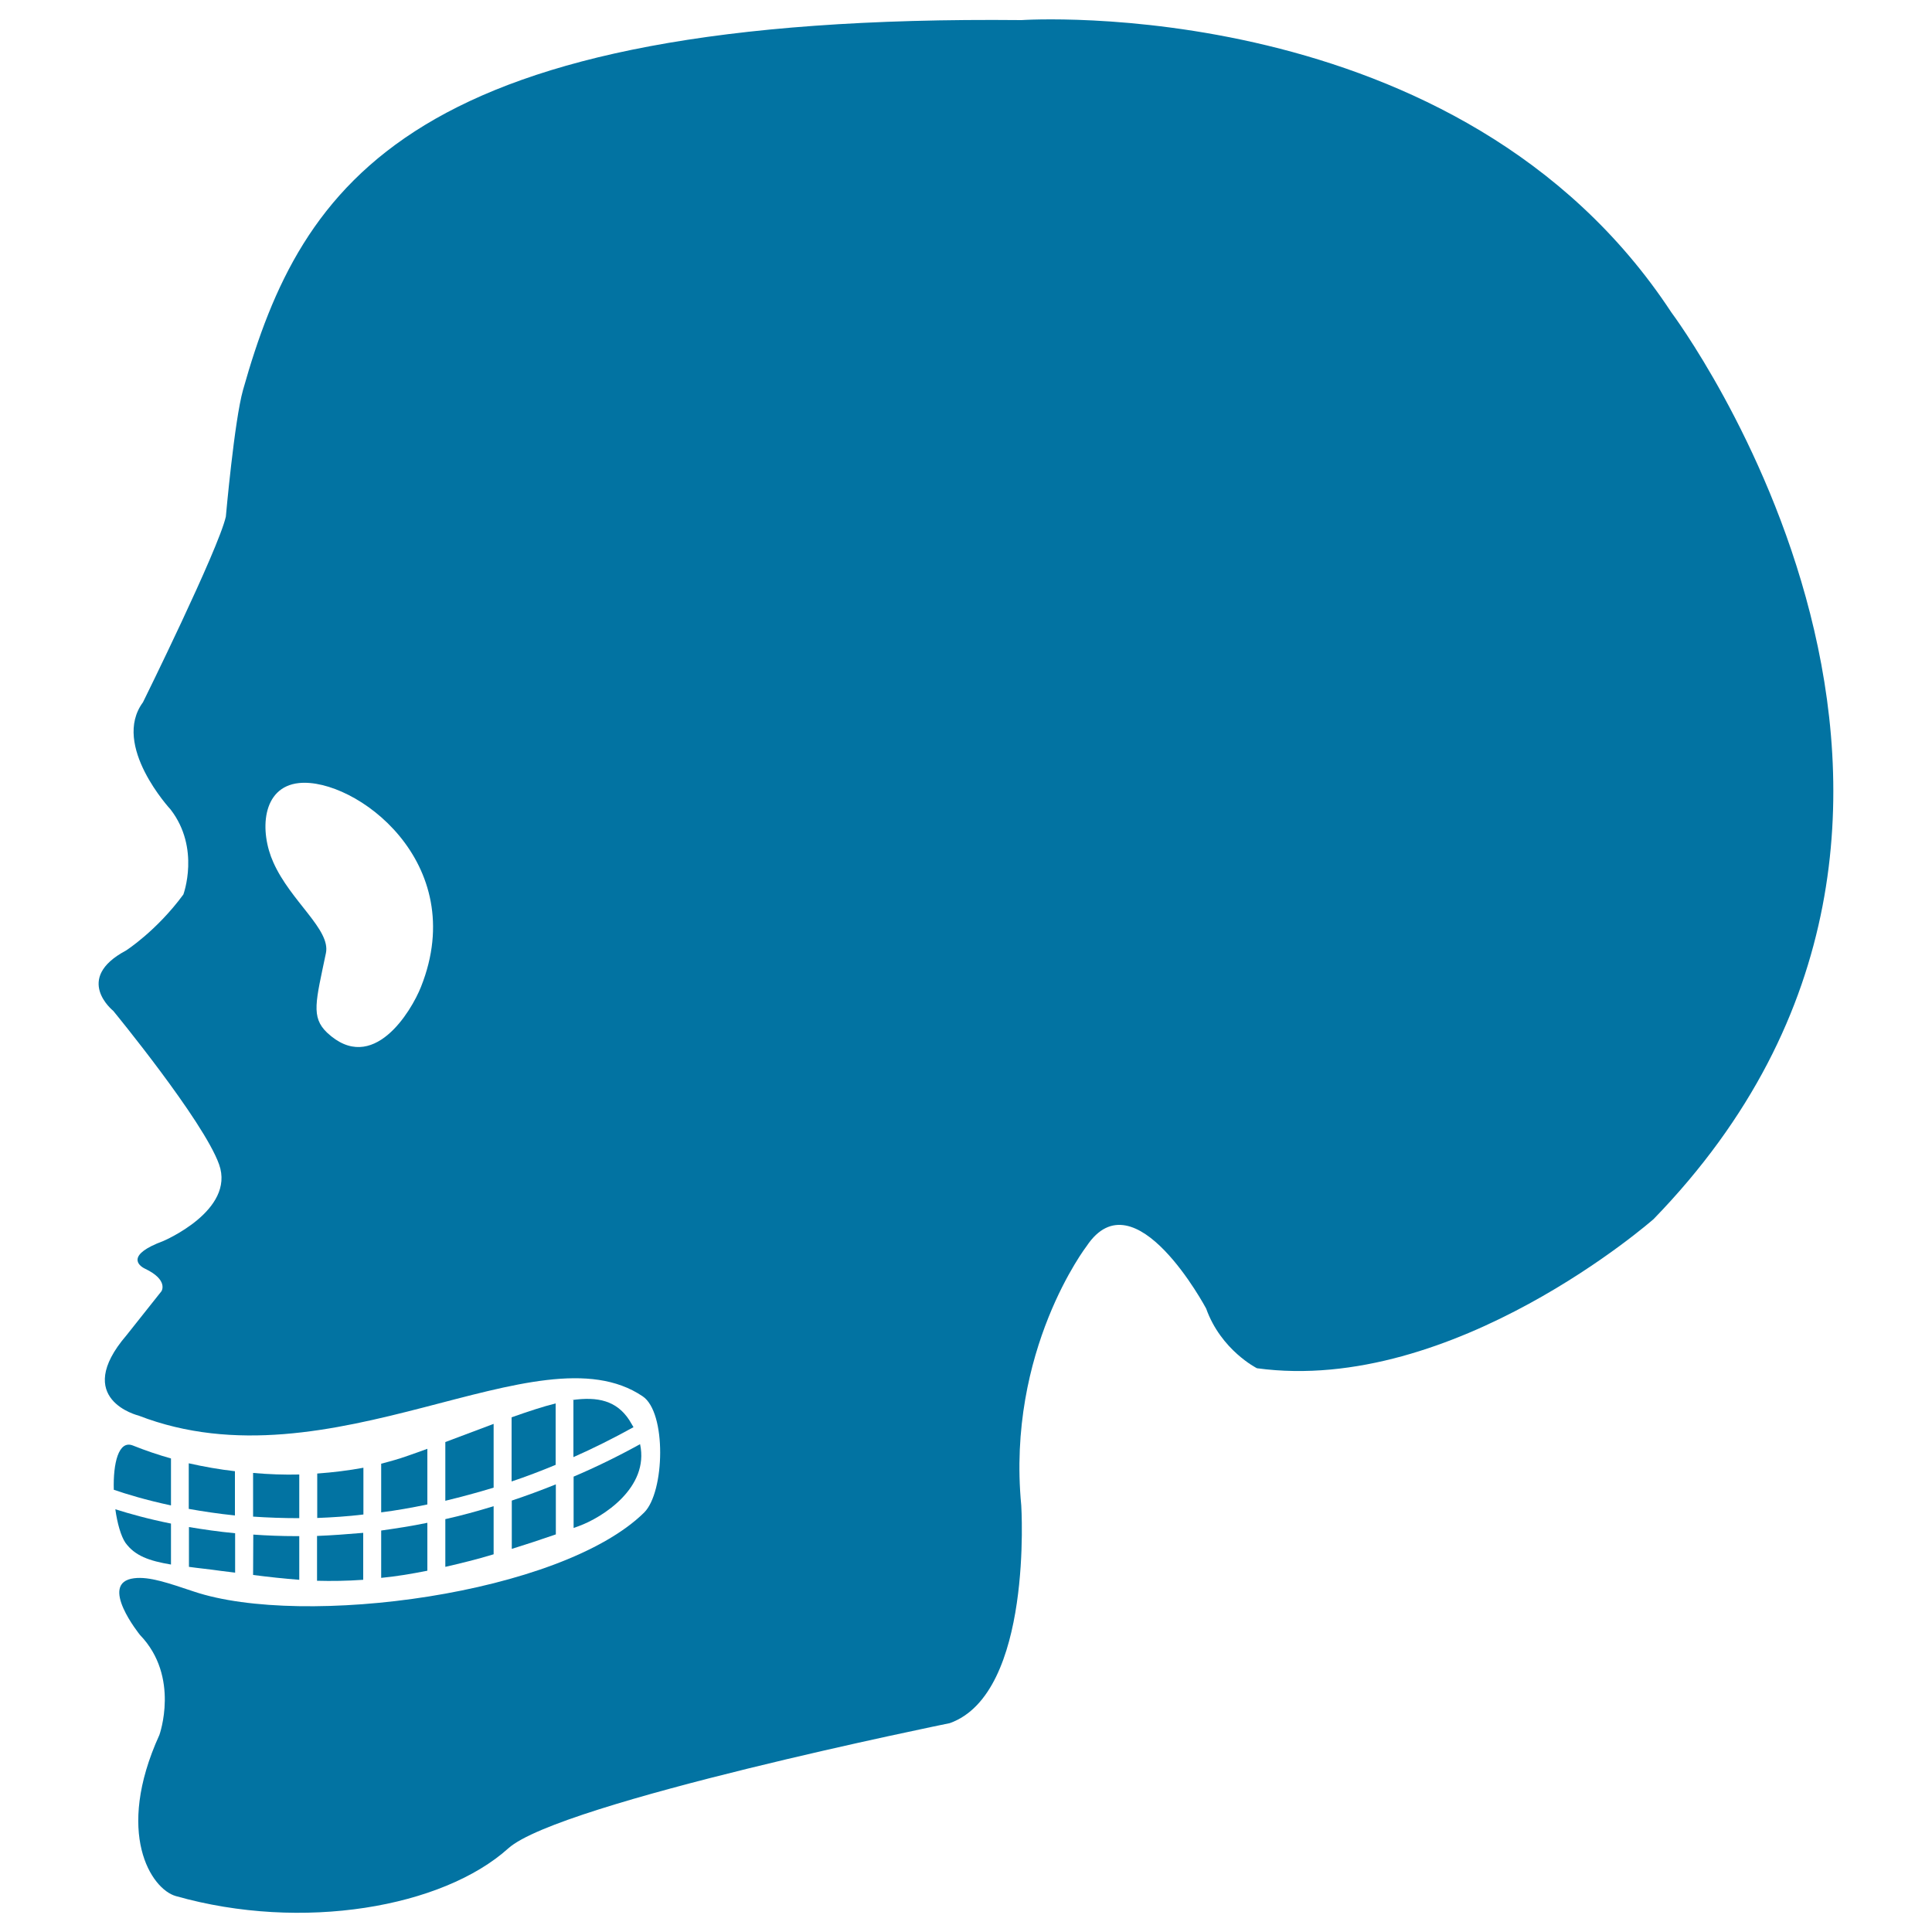
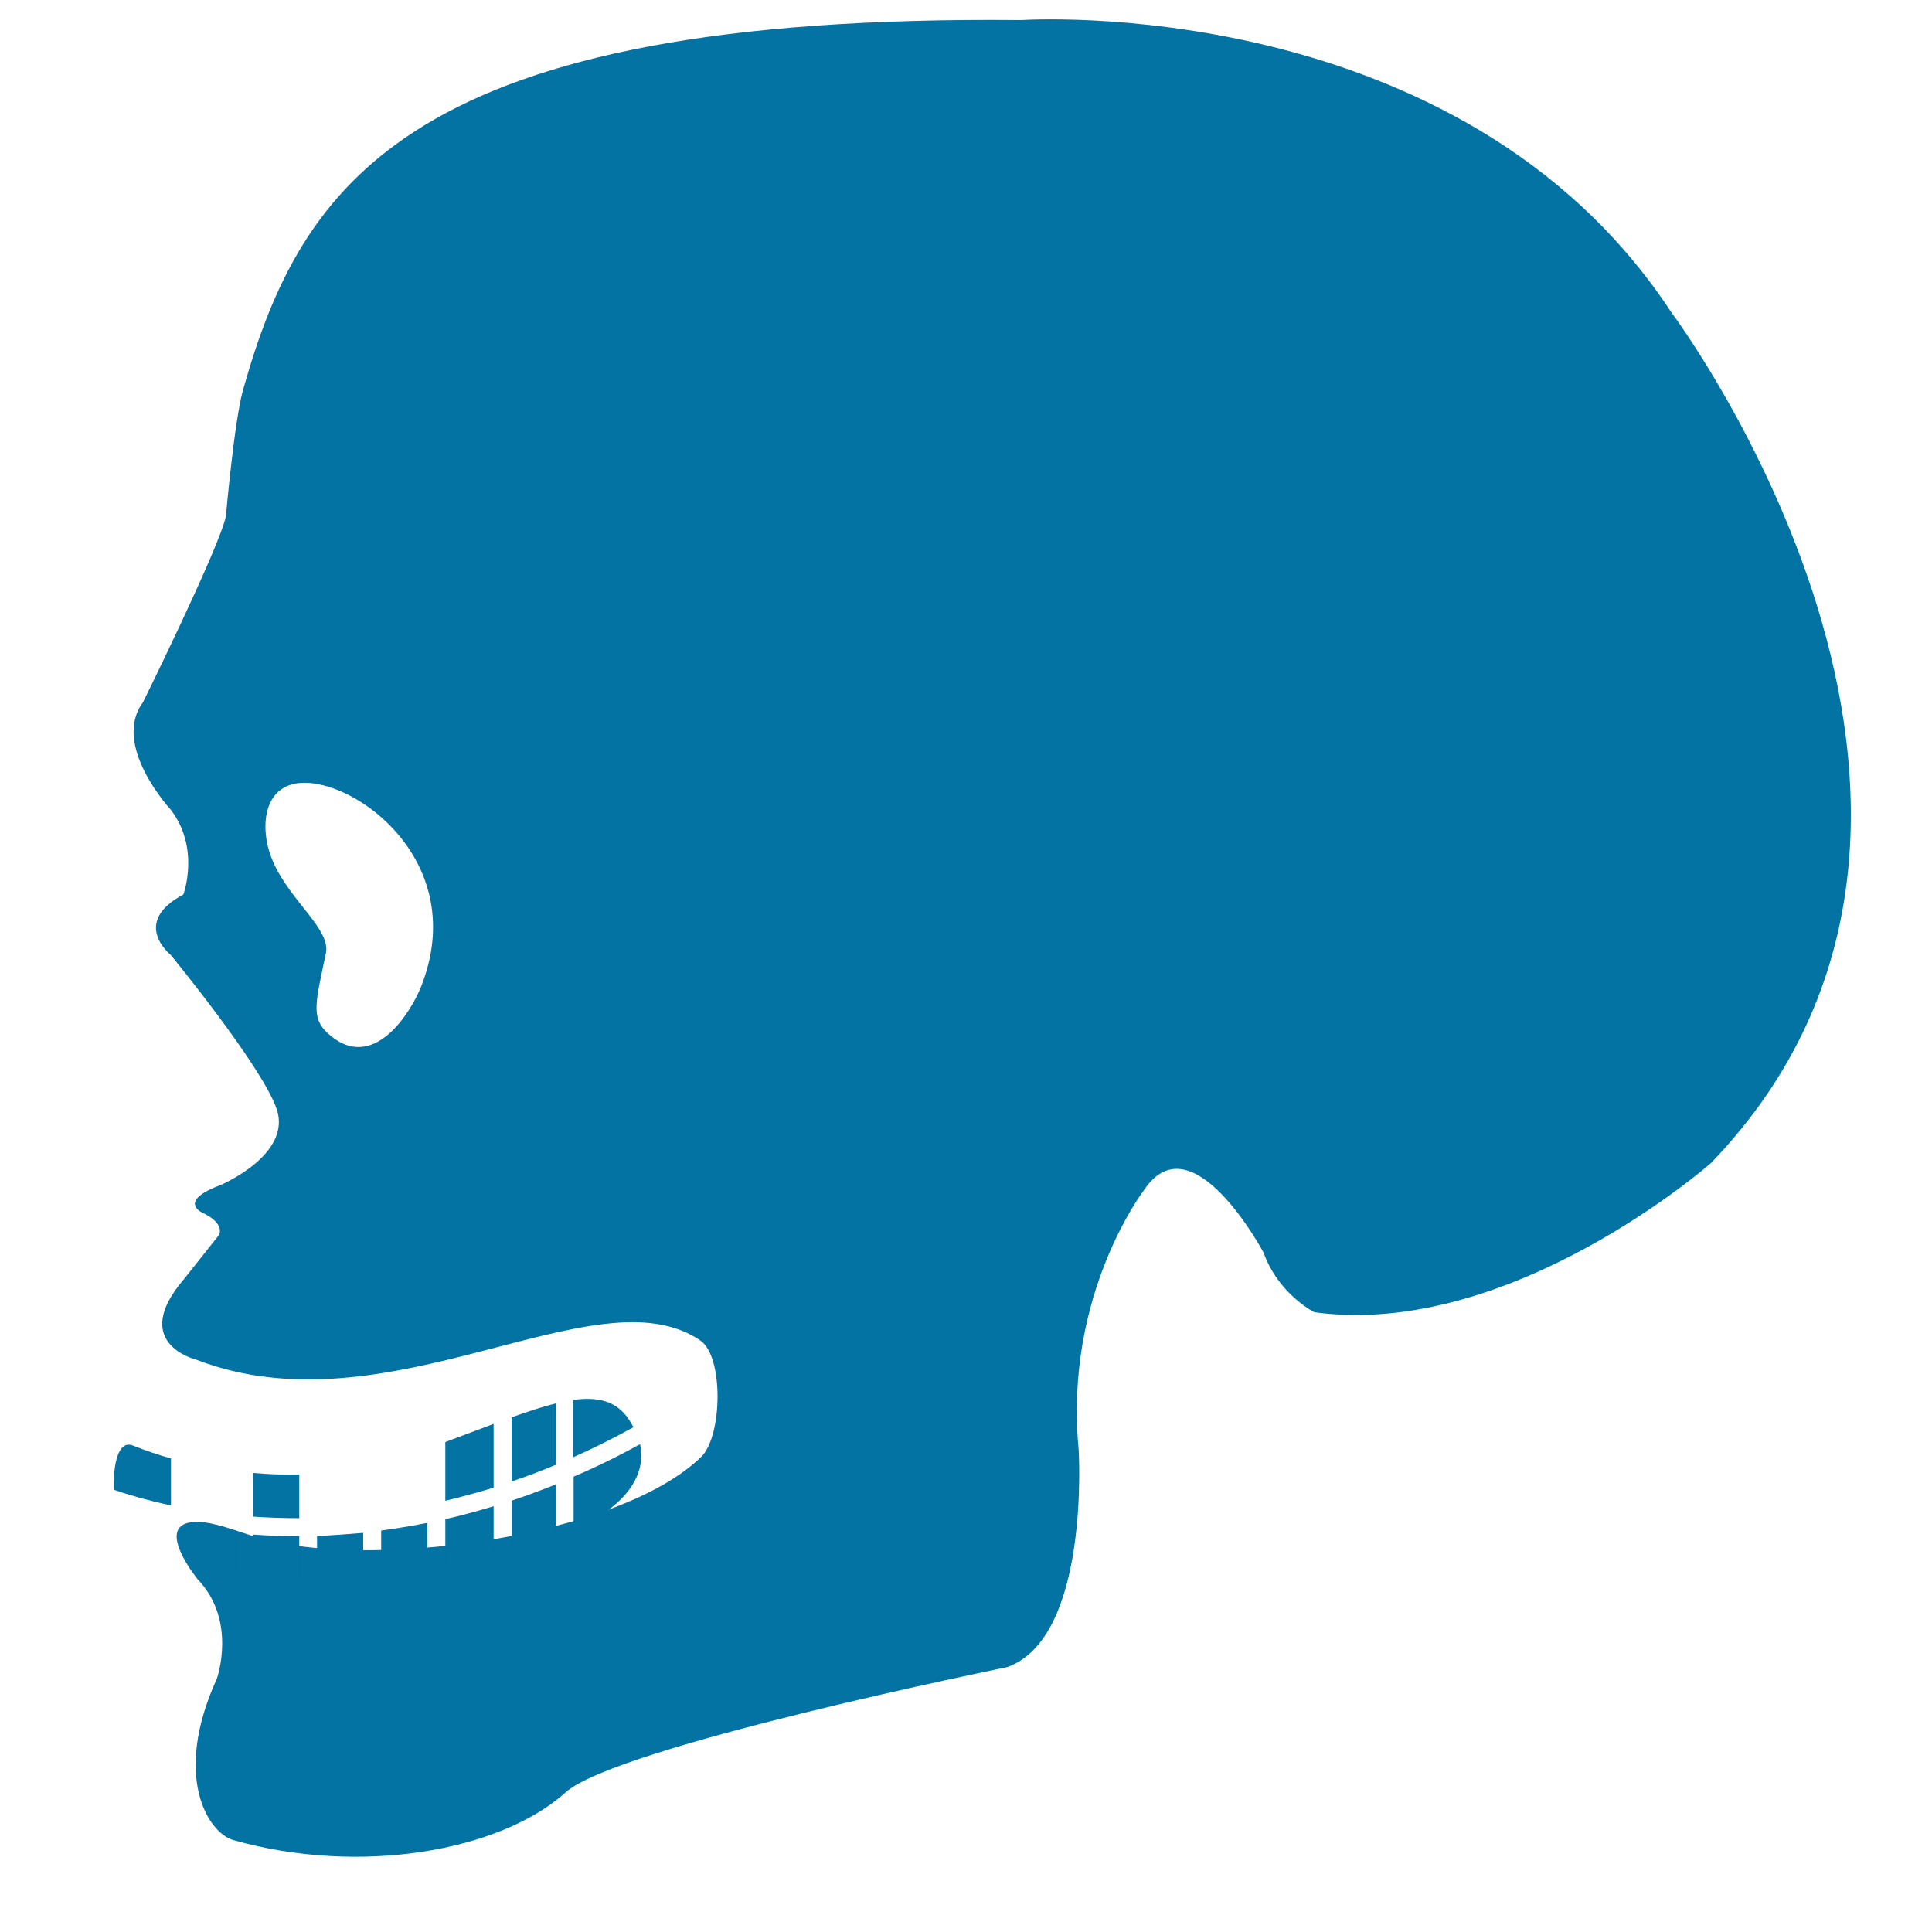
<svg xmlns="http://www.w3.org/2000/svg" viewBox="0 0 1000 1000" style="fill:#0273a2">
  <title>Human Skull Side View Silhouette SVG icon</title>
  <g>
    <g>
-       <path d="M865.1,161.7C755.6-5,528.7,10.4,528.7,10.4C212.2,7.3,156.1,94.5,125.8,201.8c-4.5,15.9-8.9,65.6-8.9,65.6c-3.9,17.1-42.9,96.1-42.9,96.1C57.5,385.8,88.3,419,88.3,419c15.5,20.1,6.6,44,6.6,44c-13.9,18.9-29.7,29-29.7,29c-27.4,14.6-6.6,31.2-6.6,31.2s46.7,56.8,54.8,79.5c8.5,23.9-29,39.7-29,39.7c-18.9,7-13.1,12.5-9.3,14.3c12.2,5.8,8.5,11.6,8.5,11.6l-18.1,22.8c-28.5,33.2,6.2,41.6,6.2,41.6c99.7,38.6,206.8-46.5,260.9-10c12.5,8.3,11.5,49.6,0.8,60.2c-43.1,42.4-176.6,59.8-233,40.9c-13.2-4.4-23.1-7.9-31-6.9c-18.9,2.3,3.1,29.4,3.1,29.4c20.8,21.6,10,51.7,10,51.7c-23.2,50.9-4.2,79.8,8.5,83.4c65.6,18.6,138.2,5.8,172.1-24.7c26.4-23.8,228.5-64.8,228.5-64.8c43.2-15.4,37-112.7,37-112.7c-7.7-80.3,33.9-134.3,33.9-134.3c24.8-37.1,61.8,32.4,61.8,32.4c7.7,21.6,26.3,30.9,26.3,30.9c101.8,13.9,205.3-77.2,205.3-77.2C1059.7,421,865.1,161.7,865.1,161.7z M217.9,510.8c-5,12.6-24.9,45.9-48.6,23.7c-8.5-8.1-5.8-16.2-0.6-41.2c2.5-12.2-18.2-26.7-27.2-46.9c-7.2-15.9-6.2-39.1,13.3-41.1C183.6,402.4,243.6,446.2,217.9,510.8z" />
+       <path d="M865.1,161.7C755.6-5,528.7,10.4,528.7,10.4C212.2,7.3,156.1,94.5,125.8,201.8c-4.5,15.9-8.9,65.6-8.9,65.6c-3.9,17.1-42.9,96.1-42.9,96.1C57.5,385.8,88.3,419,88.3,419c15.5,20.1,6.6,44,6.6,44c-27.4,14.6-6.6,31.2-6.6,31.2s46.7,56.8,54.8,79.5c8.5,23.9-29,39.7-29,39.7c-18.9,7-13.1,12.5-9.3,14.3c12.2,5.8,8.5,11.6,8.5,11.6l-18.1,22.8c-28.5,33.2,6.2,41.6,6.2,41.6c99.7,38.6,206.8-46.5,260.9-10c12.5,8.3,11.5,49.6,0.8,60.2c-43.1,42.4-176.6,59.8-233,40.9c-13.2-4.4-23.1-7.9-31-6.9c-18.9,2.3,3.1,29.4,3.1,29.4c20.8,21.6,10,51.7,10,51.7c-23.2,50.9-4.2,79.8,8.5,83.4c65.6,18.6,138.2,5.8,172.1-24.7c26.4-23.8,228.5-64.8,228.5-64.8c43.2-15.4,37-112.7,37-112.7c-7.7-80.3,33.9-134.3,33.9-134.3c24.8-37.1,61.8,32.4,61.8,32.4c7.7,21.6,26.3,30.9,26.3,30.9c101.8,13.9,205.3-77.2,205.3-77.2C1059.7,421,865.1,161.7,865.1,161.7z M217.9,510.8c-5,12.6-24.9,45.9-48.6,23.7c-8.5-8.1-5.8-16.2-0.6-41.2c2.5-12.2-18.2-26.7-27.2-46.9c-7.2-15.9-6.2-39.1,13.3-41.1C183.6,402.4,243.6,446.2,217.9,510.8z" />
      <path d="M287.6,726.4c-6.8,1.7-14.3,4.2-22.8,7.2v33.2c7.5-2.5,15.1-5.4,22.8-8.6V726.4z" />
      <path d="M255.5,737c-7.7,2.9-16,6-25,9.4v30.4c8.2-2,16.5-4.2,25-6.8V737z" />
-       <path d="M221.2,749.9c-3.4,1.3-6.8,2.4-10.4,3.7c-4.2,1.5-8.8,2.8-13.5,4v25.2c7.8-1,15.8-2.4,23.9-4.1V749.9z" />
      <path d="M88.5,754.9c-6.7-1.9-13.2-4.1-19.7-6.7c-7.5-3-10.3,9.4-9.9,22.9c6.4,2.2,16.5,5.3,29.6,8.1V754.9z" />
      <path d="M295.9,724.7h0.9v29.5c10.2-4.5,20.6-9.7,31.1-15.5l-2.2-3.7C319.2,725.1,309.6,722.7,295.9,724.7z" />
-       <path d="M188.1,759.7c-7.6,1.4-15.6,2.4-23.9,3v23c7.7-0.3,15.7-0.8,23.9-1.8V759.7z" />
-       <path d="M121.6,761.5c-7.9-0.9-15.9-2.3-23.9-4.1V781c7.3,1.3,15.2,2.5,23.9,3.4V761.5z" />
      <path d="M154.9,763.2c-7.8,0.2-15.8-0.1-23.9-0.8V785c7.5,0.5,15.5,0.8,23.9,0.8V763.2z" />
      <path d="M131,815.2c7.9,1,15.8,1.9,23.9,2.5v-22.6l-1.4,0c-7.9,0-15.3-0.3-22.4-0.8L131,815.2L131,815.2z" />
      <path d="M197.3,816.7c7.4-0.7,15.3-2,23.9-3.7v-24.8c-8.2,1.7-16.2,2.9-23.9,4V816.7z" />
      <path d="M230.5,811c7.8-1.8,16.1-3.8,25-6.5v-24.9c-8.5,2.6-16.9,4.9-25,6.7V811z" />
      <path d="M264.9,801.7c7.1-2.2,14.7-4.7,22.8-7.5v-25.9c-7.7,3.1-15.3,5.9-22.8,8.4V801.7z" />
      <path d="M296.8,790.9l2.8-1c12.1-4.4,36.6-19.8,31.7-42.4c-11.6,6.4-23.1,12-34.4,16.8V790.9L296.8,790.9z" />
      <path d="M164.1,818.2c7.5,0.2,15.4,0.1,23.9-0.5v-24.3c-8.3,0.7-16.2,1.3-23.9,1.6V818.2z" />
-       <path d="M88.5,809.8v-21.2c-12-2.4-21.8-5.2-28.8-7.4c1,7.3,2.9,13.9,5.2,17.3C69.8,805.3,77.2,807.9,88.5,809.8z" />
      <path d="M97.8,811c4.9,0.7,10.4,1.2,16.6,2.1l7.3,0.9v-20.4c-8.6-0.8-16.6-2-23.9-3.2L97.8,811L97.8,811z" />
    </g>
  </g>
</svg>